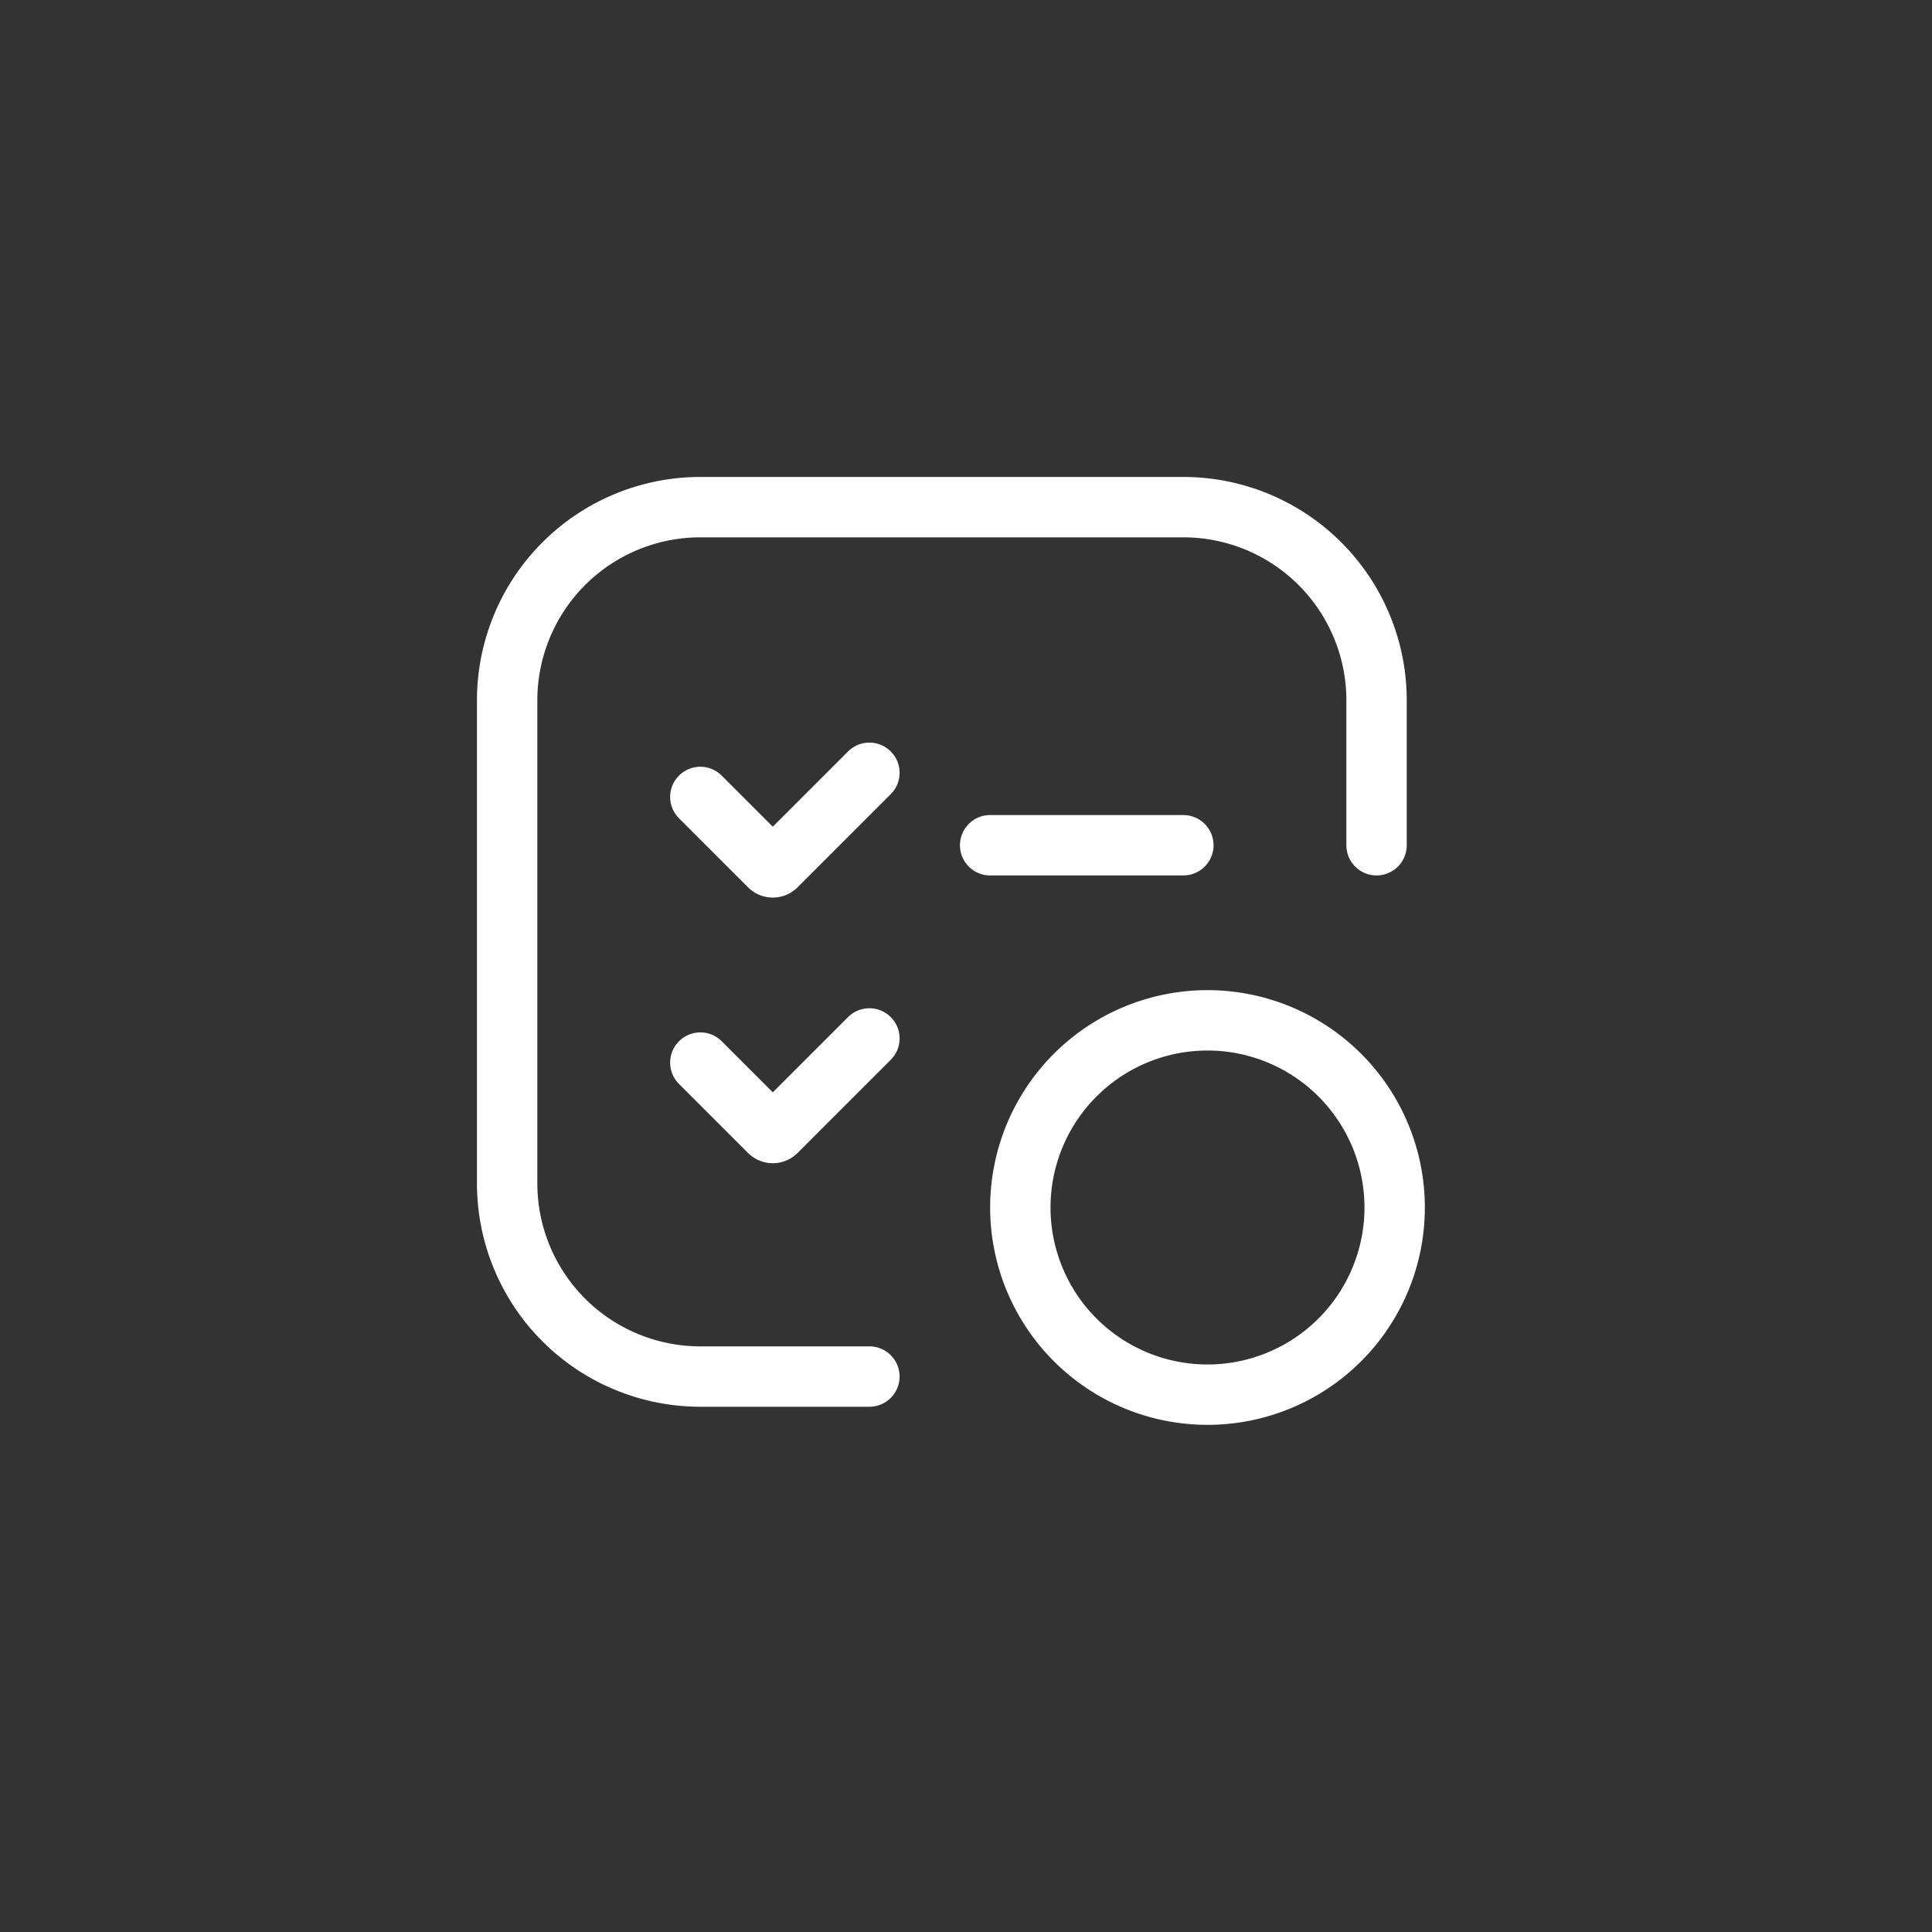
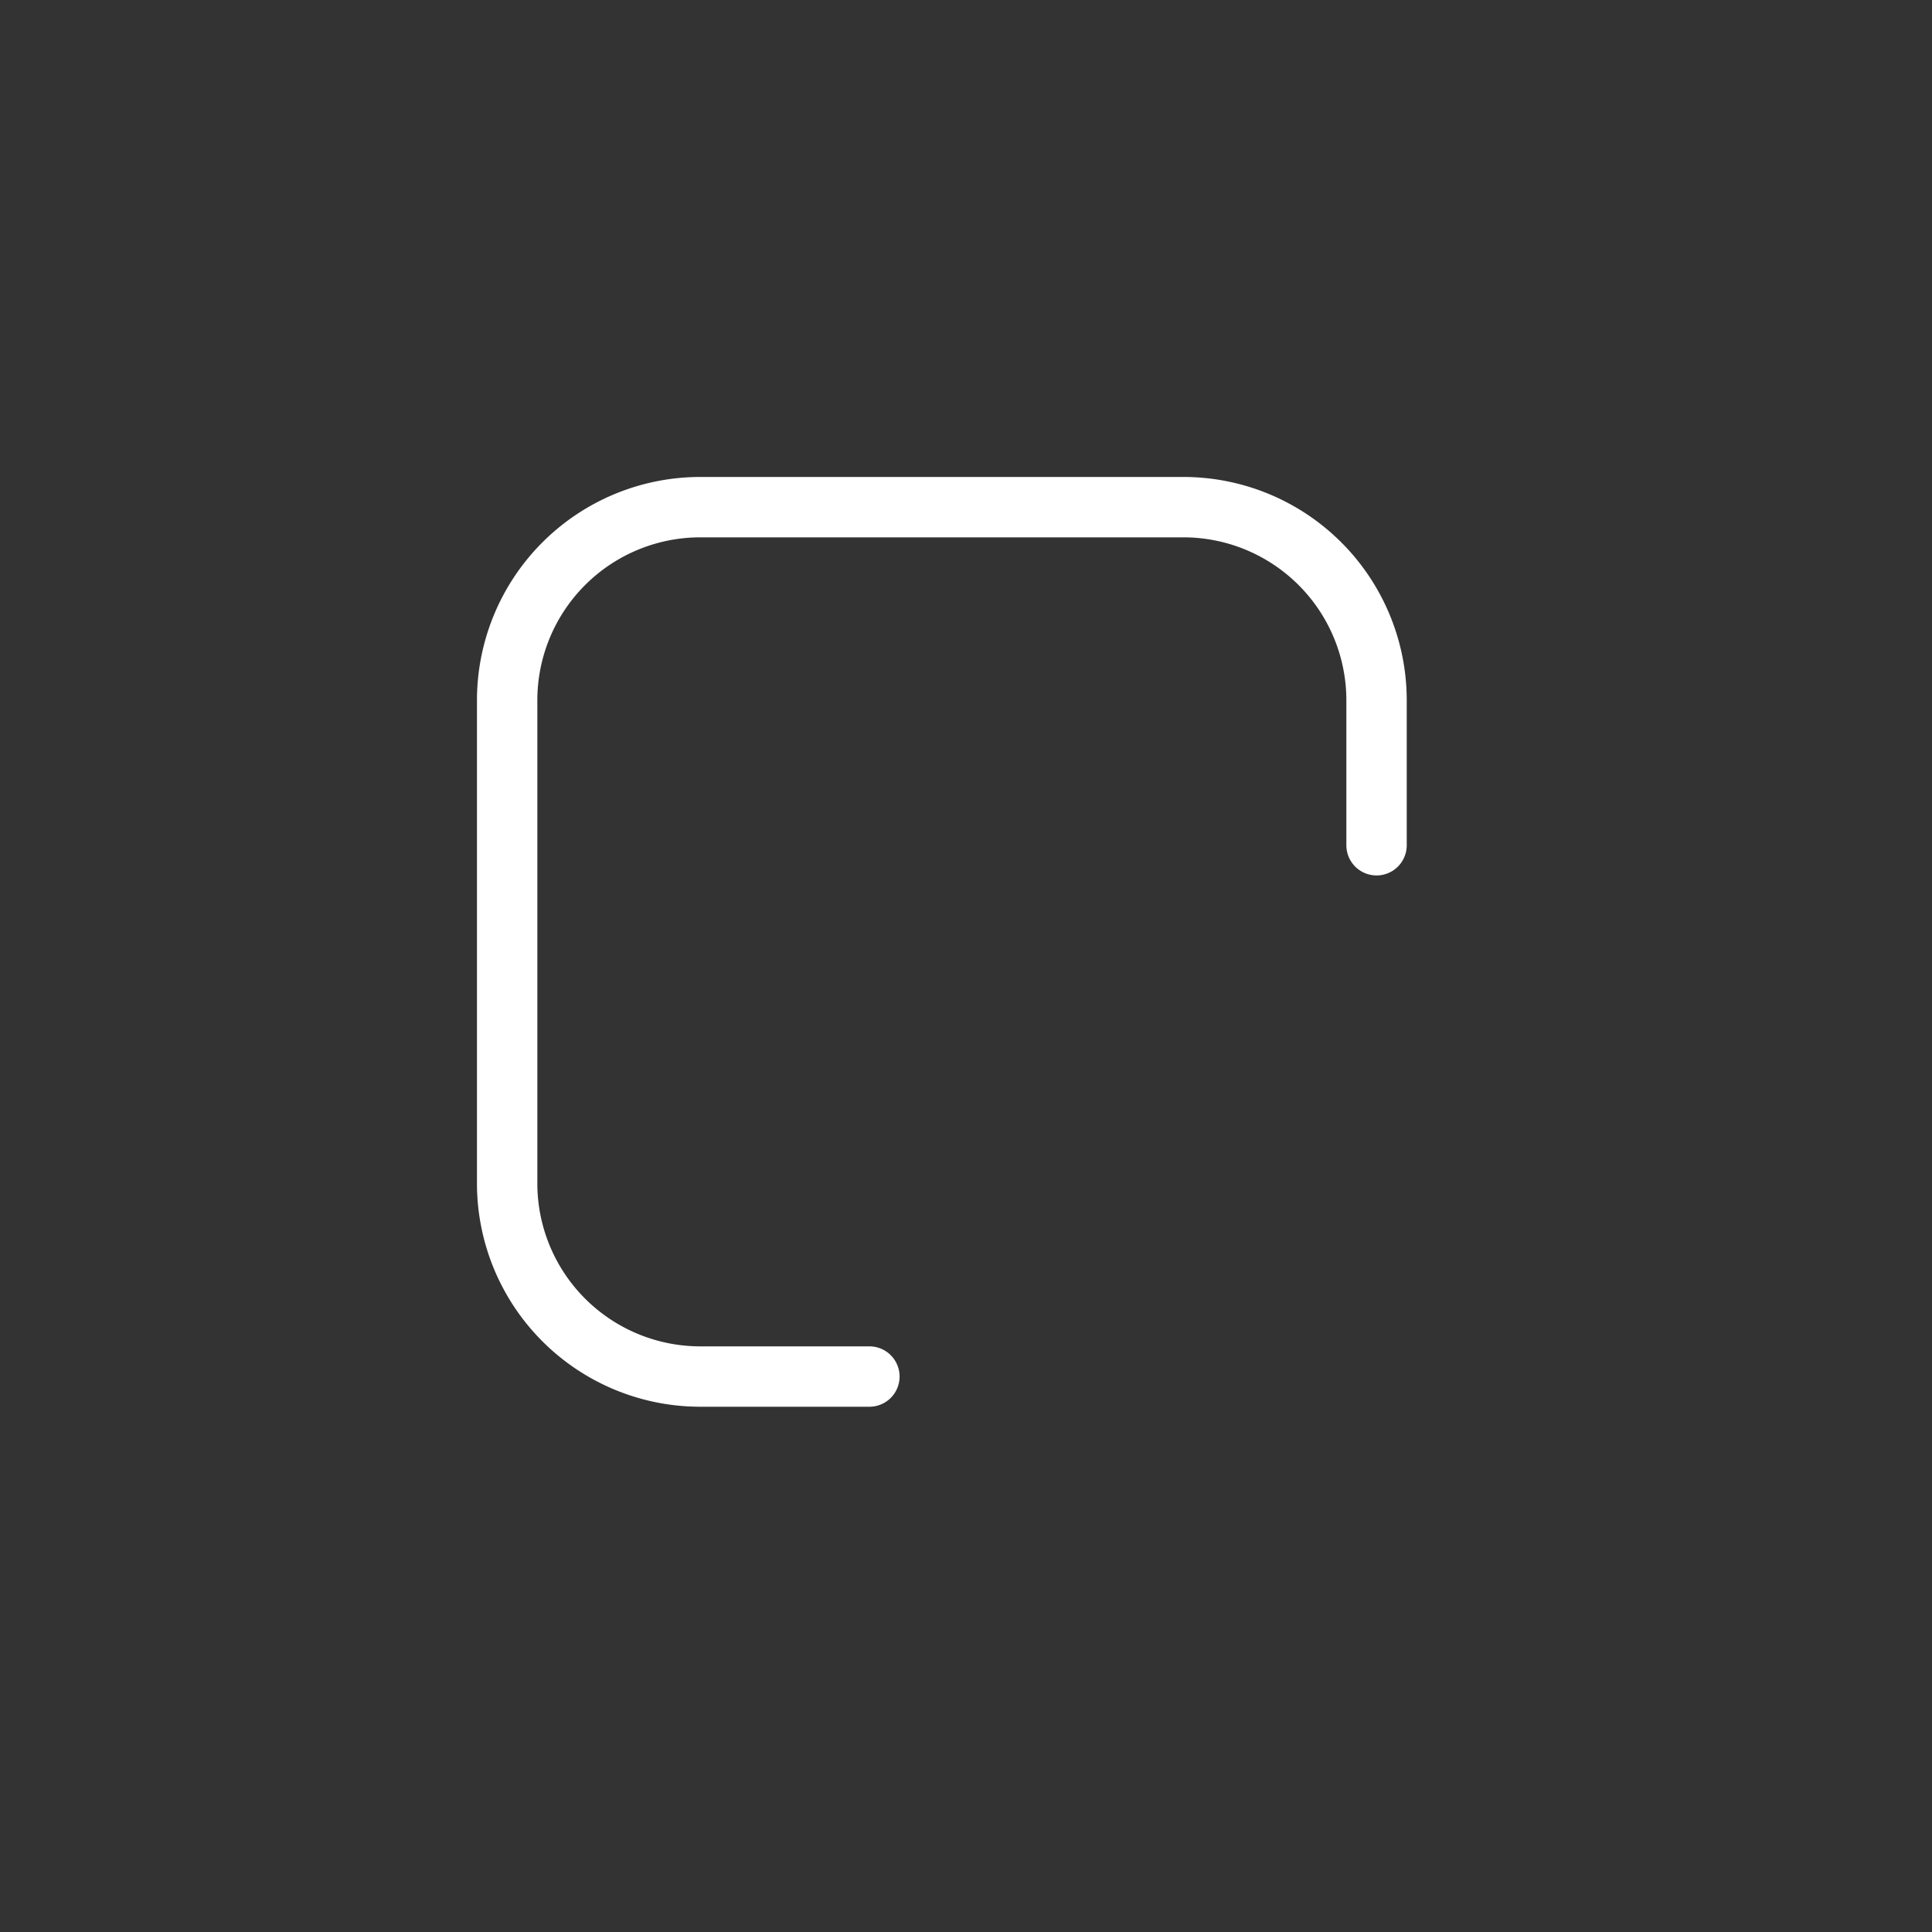
<svg xmlns="http://www.w3.org/2000/svg" width="80" height="80" viewBox="0 0 80 80" fill="none">
  <rect x="0" y="0" width="80" height="80" fill="#333333" stroke="none" />
  <path fill-rule="evenodd" clip-rule="evenodd" d="M29 22.25A6.75 6.75 0 0 0 22.25 29v20A6.75 6.75 0 0 0 29 55.75h7a1.25 1.25 0 1 1 0 2.5h-7A9.25 9.25 0 0 1 19.75 49V29A9.25 9.25 0 0 1 29 19.75h20A9.25 9.25 0 0 1 58.25 29v6a1.25 1.25 0 1 1-2.5 0v-6A6.75 6.75 0 0 0 49 22.25H29Z" fill="#fff" />
-   <path fill-rule="evenodd" clip-rule="evenodd" d="M50 56.5a6.5 6.5 0 1 0 0-13 6.5 6.5 0 0 0 0 13Zm0 2.5a9 9 0 1 0 0-18 9 9 0 0 0 0 18ZM36.884 31.116a1.25 1.25 0 0 1 0 1.768l-3.859 3.858a1.45 1.45 0 0 1-2.05 0l-2.859-2.858a1.25 1.25 0 0 1 1.768-1.768L32 34.232l3.116-3.116a1.25 1.25 0 0 1 1.768 0Zm0 11a1.25 1.25 0 0 1 0 1.768l-3.859 3.858a1.45 1.45 0 0 1-2.05 0l-2.859-2.858a1.25 1.25 0 0 1 1.768-1.768L32 45.232l3.116-3.116a1.25 1.25 0 0 1 1.768 0ZM39.75 35c0-.69.56-1.25 1.25-1.25h8a1.25 1.25 0 1 1 0 2.5h-8c-.69 0-1.25-.56-1.25-1.25Z" fill="#fff" />
</svg>